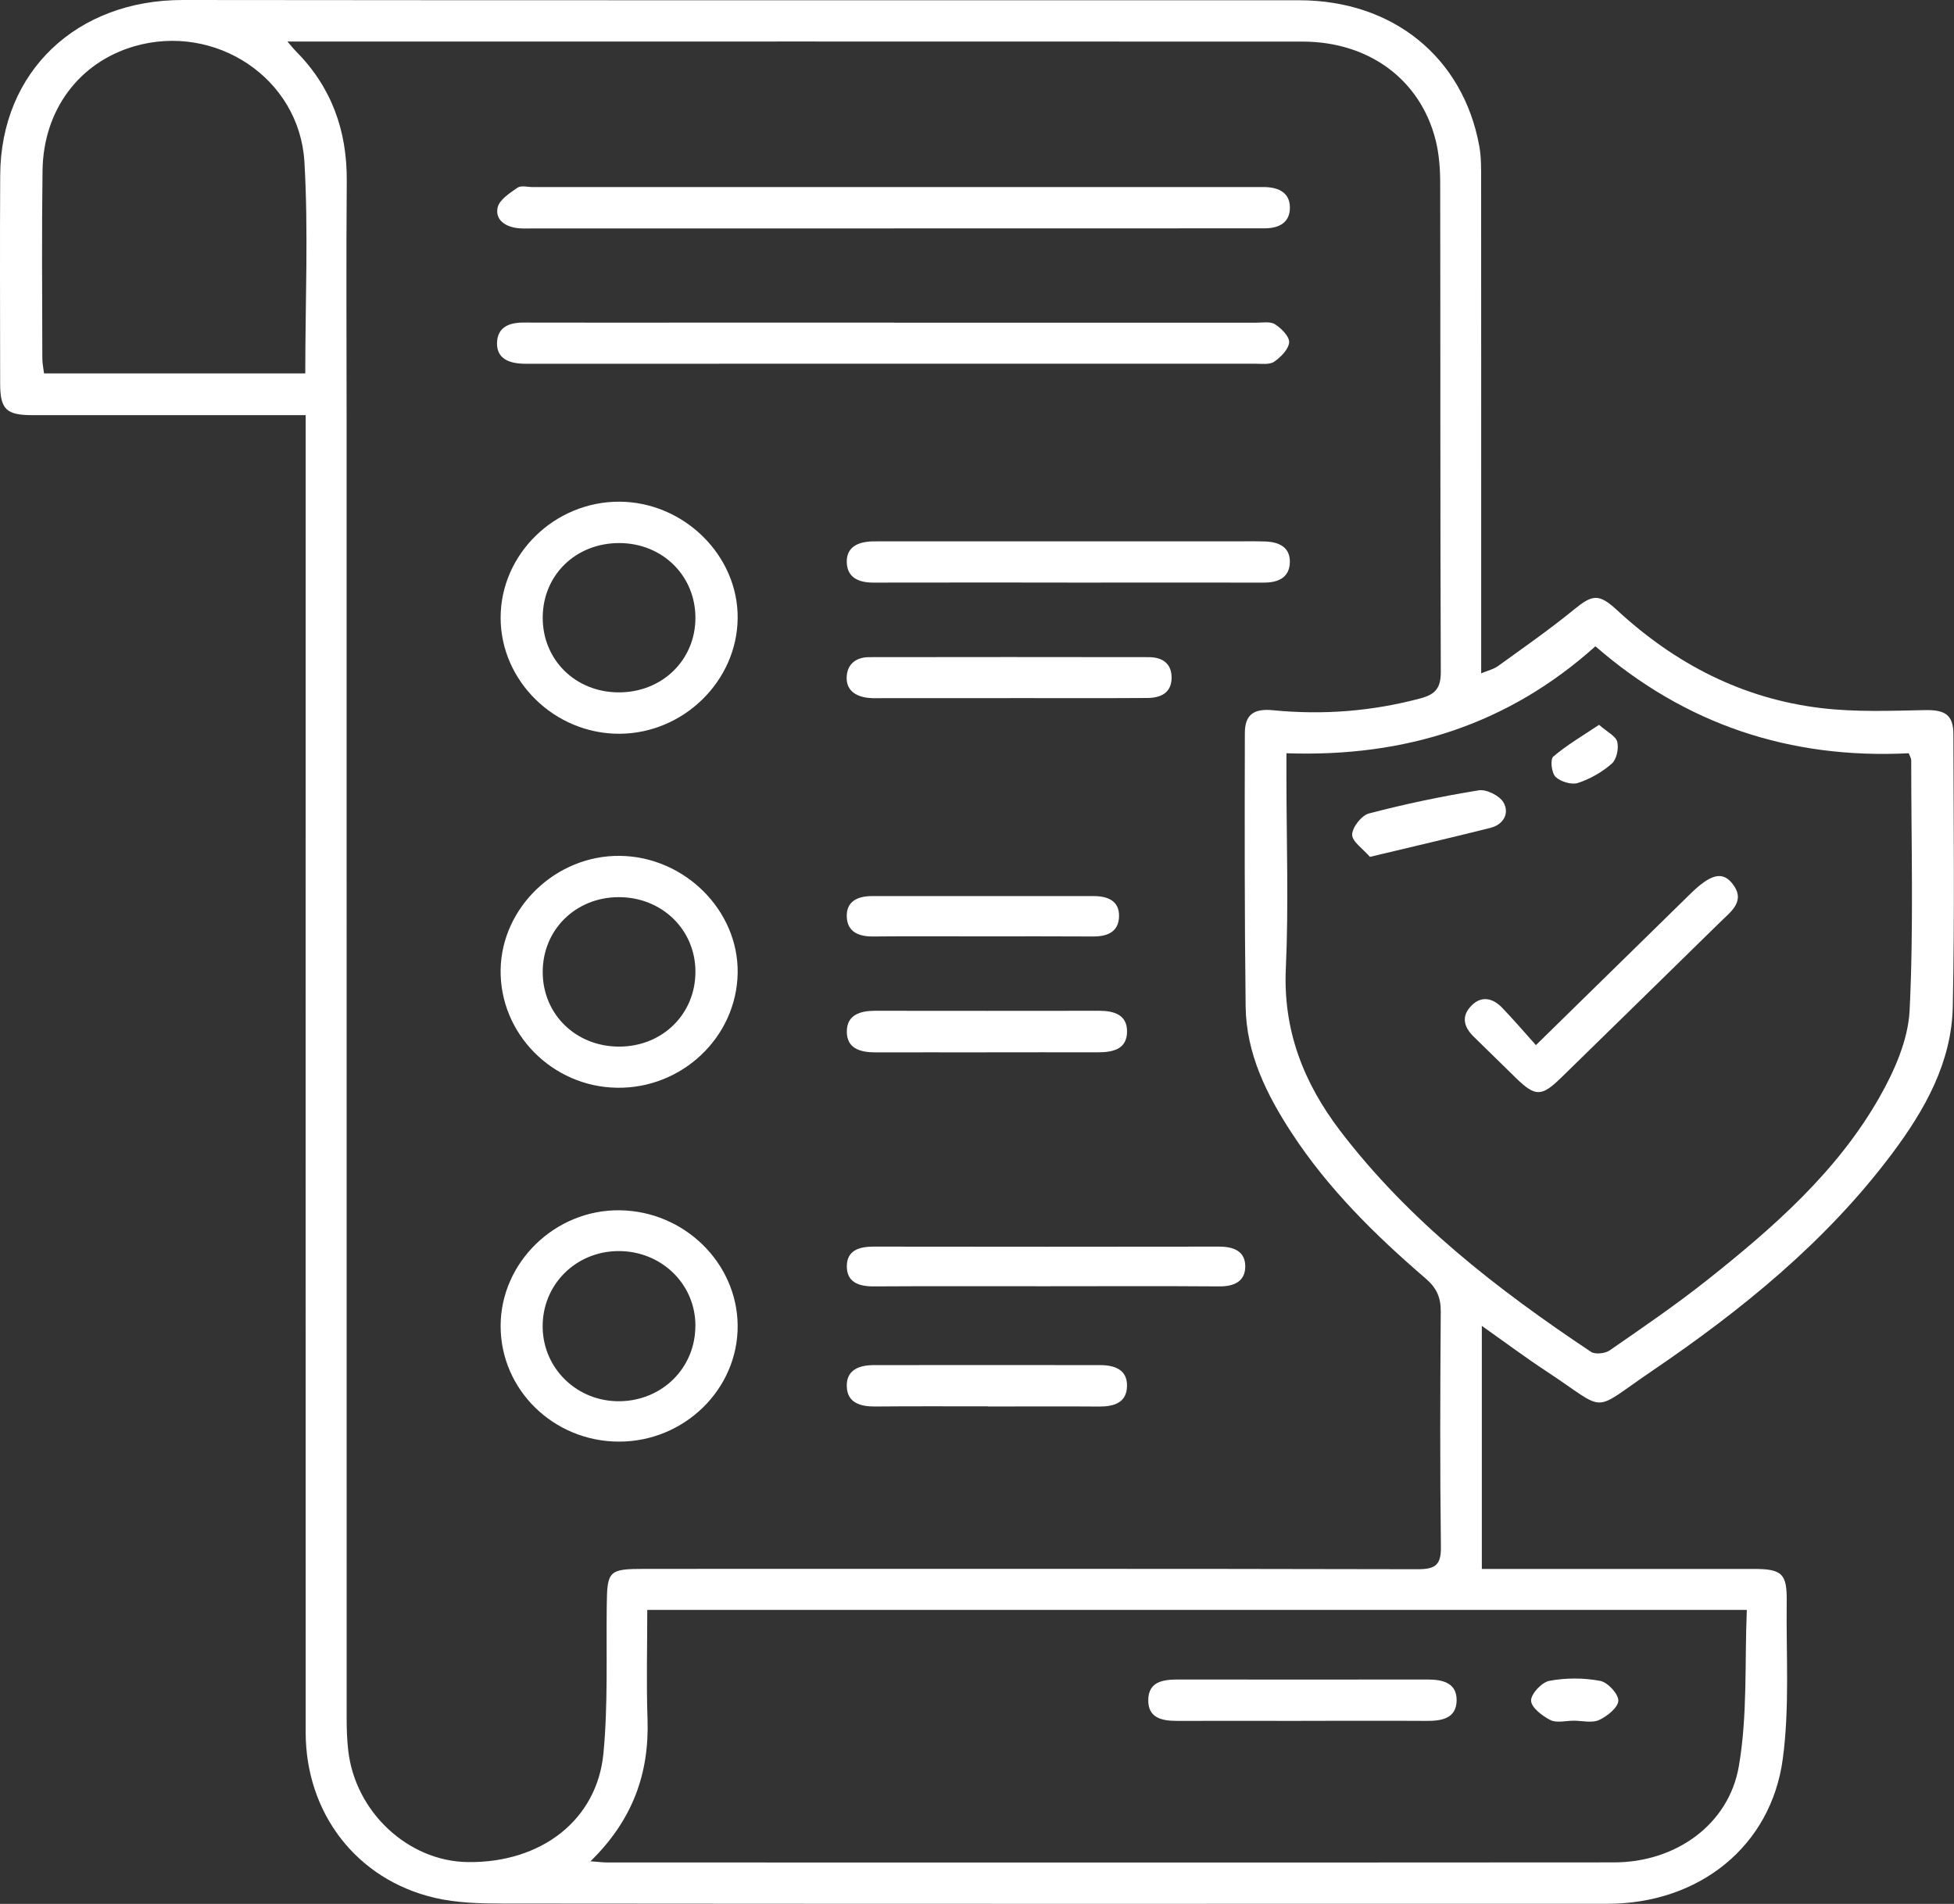
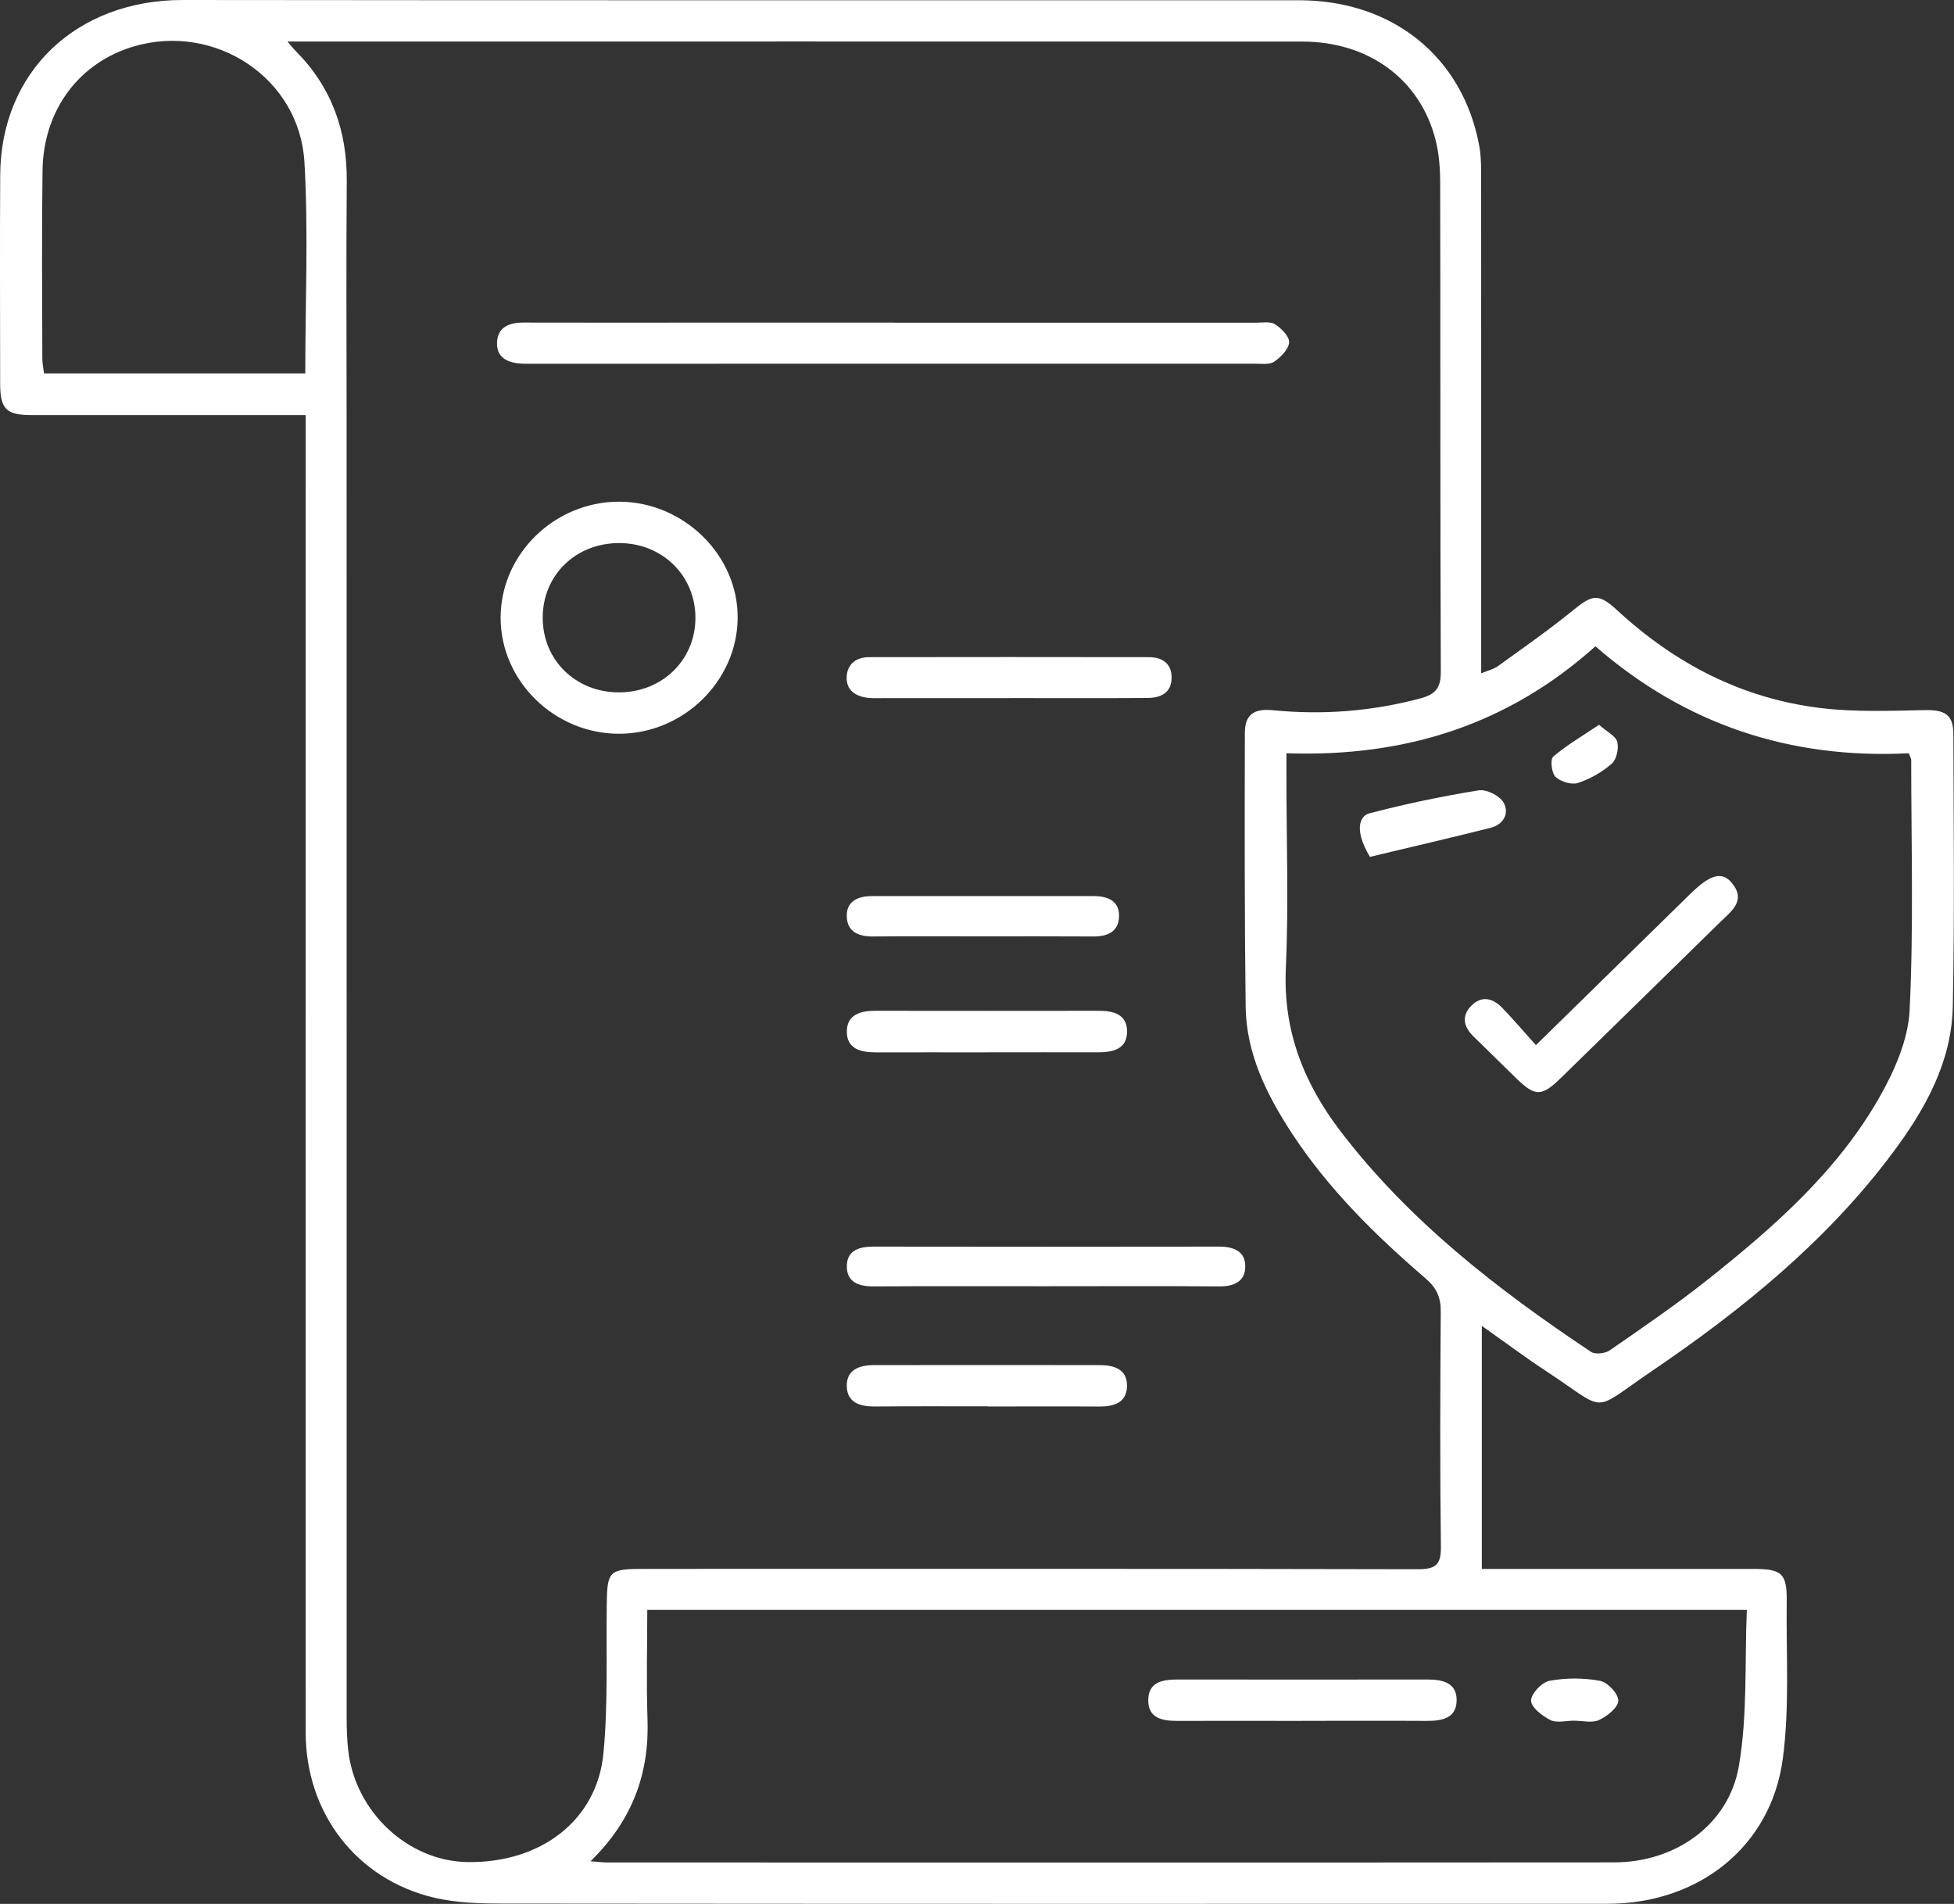
<svg xmlns="http://www.w3.org/2000/svg" width="39" height="38" viewBox="0 0 39 38" fill="none">
  <rect x="0" y="0" width="39" height="38" fill="#333333" stroke="none" />
  <g clip-path="url(#clip0_1079_4204)">
    <path d="M29.576 26.461V31.314C29.726 31.314 29.866 31.314 30.006 31.314C31.67 31.314 33.335 31.314 35 31.314C35.57 31.314 35.669 31.408 35.661 31.97C35.648 33.015 35.721 34.073 35.583 35.103C35.348 36.859 33.904 37.997 32.085 37.997C24.739 37.999 17.394 38 10.048 37.993C9.59 37.993 9.118 37.981 8.675 37.878C7.119 37.514 6.102 36.191 6.101 34.577C6.099 25.993 6.101 17.41 6.101 8.826C6.101 8.661 6.101 8.495 6.101 8.286C5.927 8.286 5.786 8.286 5.645 8.286C3.981 8.286 2.315 8.286 0.651 8.286C0.121 8.286 0.003 8.169 0.003 7.648C0.002 6.265 -0.004 4.881 0.004 3.498C0.014 1.427 1.531 -0.003 3.652 5.05817e-06C11.077 0.009 18.501 0.003 25.926 0.005C27.798 0.005 29.199 1.139 29.525 2.914C29.566 3.141 29.562 3.377 29.562 3.609C29.564 6.725 29.563 9.839 29.563 12.955V13.439C29.699 13.382 29.811 13.357 29.896 13.296C30.405 12.928 30.92 12.57 31.405 12.174C31.783 11.865 31.908 11.839 32.275 12.178C33.43 13.245 34.776 13.948 36.36 14.134C37.037 14.214 37.729 14.187 38.413 14.173C38.818 14.164 38.988 14.263 38.988 14.658C38.992 16.468 39.013 18.278 38.976 20.087C38.954 21.199 38.422 22.147 37.766 23.022C36.453 24.777 34.768 26.144 32.959 27.372C31.73 28.206 32.112 28.19 30.873 27.375C30.448 27.096 30.042 26.792 29.573 26.461H29.576ZM5.739 0.831C5.83 0.937 5.859 0.975 5.893 1.009C6.615 1.731 6.928 2.603 6.921 3.607C6.908 5.209 6.918 6.811 6.918 8.413C6.918 17.047 6.918 25.68 6.919 34.314C6.919 34.521 6.927 34.728 6.95 34.933C7.087 36.163 8.145 37.15 9.336 37.165C10.797 37.184 11.916 36.331 12.044 34.995C12.137 34.021 12.098 33.034 12.11 32.053C12.118 31.346 12.145 31.313 12.879 31.313C18.017 31.313 23.157 31.308 28.295 31.32C28.656 31.32 28.764 31.231 28.759 30.87C28.739 29.307 28.745 27.742 28.756 26.178C28.758 25.895 28.675 25.706 28.452 25.515C27.448 24.652 26.509 23.726 25.783 22.616C25.28 21.846 24.875 21.03 24.862 20.096C24.839 18.275 24.842 16.452 24.846 14.63C24.847 14.258 25.03 14.137 25.413 14.176C26.408 14.273 27.386 14.197 28.354 13.938C28.662 13.855 28.759 13.72 28.757 13.402C28.744 10.157 28.751 6.913 28.745 3.669C28.745 3.374 28.724 3.07 28.651 2.786C28.343 1.584 27.319 0.831 25.997 0.83C19.366 0.827 12.735 0.829 6.104 0.829C6.012 0.829 5.921 0.829 5.737 0.829L5.739 0.831ZM25.676 15.034V15.496C25.676 16.775 25.722 18.056 25.664 19.333C25.608 20.565 26.018 21.611 26.749 22.57C28.118 24.365 29.883 25.734 31.756 26.982C31.838 27.036 32.037 27.015 32.126 26.953C32.783 26.499 33.444 26.047 34.069 25.552C35.397 24.499 36.67 23.382 37.512 21.9C37.812 21.373 38.084 20.756 38.114 20.169C38.196 18.506 38.146 16.837 38.146 15.17C38.146 15.136 38.122 15.101 38.096 15.034C35.73 15.154 33.636 14.46 31.843 12.899C30.101 14.462 28.051 15.116 25.677 15.034H25.676ZM11.787 37.149C11.95 37.161 12.038 37.173 12.126 37.173C18.822 37.173 25.52 37.176 32.216 37.171C33.435 37.171 34.504 36.425 34.706 35.25C34.881 34.235 34.821 33.181 34.865 32.132H12.919C12.919 32.875 12.899 33.596 12.924 34.316C12.96 35.394 12.629 36.324 11.786 37.149H11.787ZM6.093 7.454C6.093 6.017 6.157 4.62 6.076 3.233C5.977 1.554 4.293 0.455 2.68 0.924C1.581 1.244 0.865 2.194 0.849 3.404C0.832 4.655 0.842 5.908 0.845 7.16C0.845 7.257 0.868 7.355 0.879 7.453H6.093V7.454Z" fill="white" />
-     <path d="M17.833 4.559C15.443 4.559 13.052 4.559 10.662 4.559C10.557 4.559 10.451 4.565 10.346 4.555C10.091 4.53 9.879 4.391 9.932 4.143C9.965 3.988 10.173 3.854 10.329 3.746C10.4 3.697 10.534 3.734 10.64 3.734C15.434 3.734 20.228 3.734 25.022 3.734C25.102 3.734 25.181 3.732 25.261 3.734C25.529 3.744 25.741 3.851 25.745 4.135C25.75 4.442 25.53 4.556 25.244 4.557C23.975 4.559 22.708 4.557 21.439 4.558C20.238 4.558 19.036 4.558 17.834 4.558L17.833 4.559Z" fill="white" />
    <path d="M17.851 6.441C20.255 6.441 22.658 6.441 25.061 6.441C25.193 6.441 25.354 6.411 25.448 6.472C25.576 6.554 25.738 6.717 25.73 6.834C25.719 6.972 25.563 7.129 25.43 7.22C25.337 7.283 25.176 7.259 25.044 7.259C20.238 7.26 15.431 7.26 10.623 7.26C10.558 7.26 10.491 7.262 10.425 7.259C10.146 7.246 9.91 7.149 9.92 6.839C9.93 6.536 10.153 6.438 10.442 6.438C11.552 6.441 12.66 6.439 13.77 6.439C15.13 6.439 16.49 6.439 17.85 6.439L17.851 6.441Z" fill="white" />
    <path d="M9.992 12.331C9.991 11.062 11.067 10.01 12.362 10.013C13.652 10.018 14.739 11.09 14.723 12.345C14.708 13.597 13.64 14.638 12.367 14.645C11.074 14.651 9.993 13.598 9.992 12.33V12.331ZM12.362 10.839C11.493 10.837 10.835 11.476 10.832 12.323C10.829 13.17 11.485 13.817 12.349 13.819C13.213 13.821 13.878 13.177 13.88 12.335C13.882 11.491 13.222 10.841 12.362 10.839Z" fill="white" />
-     <path d="M12.318 21.71C11.024 21.694 9.972 20.628 9.992 19.353C10.013 18.108 11.101 17.068 12.371 17.082C13.664 17.095 14.746 18.174 14.723 19.426C14.699 20.699 13.616 21.728 12.318 21.71ZM13.88 19.39C13.878 18.552 13.208 17.904 12.347 17.906C11.487 17.909 10.829 18.559 10.832 19.405C10.835 20.249 11.498 20.892 12.363 20.889C13.225 20.886 13.882 20.237 13.88 19.392V19.39Z" fill="white" />
-     <path d="M12.357 28.773C11.049 28.773 9.99 27.738 9.992 26.461C9.995 25.193 11.083 24.138 12.371 24.156C13.658 24.173 14.713 25.206 14.723 26.456C14.732 27.724 13.661 28.773 12.356 28.773H12.357ZM13.88 26.452C13.876 25.62 13.193 24.964 12.338 24.97C11.487 24.977 10.824 25.643 10.831 26.483C10.837 27.318 11.523 27.979 12.371 27.967C13.226 27.954 13.884 27.294 13.879 26.451L13.88 26.452Z" fill="white" />
-     <path d="M21.305 11.627C20.012 11.627 18.719 11.625 17.426 11.628C17.138 11.628 16.912 11.528 16.901 11.228C16.89 10.921 17.121 10.815 17.404 10.806C17.509 10.803 17.614 10.805 17.72 10.805C20.016 10.805 22.312 10.805 24.607 10.805C24.818 10.805 25.03 10.801 25.241 10.807C25.521 10.814 25.754 10.916 25.744 11.227C25.735 11.53 25.511 11.629 25.223 11.628C23.916 11.626 22.61 11.628 21.304 11.628L21.305 11.627Z" fill="white" />
    <path d="M20.851 25.672C19.715 25.672 18.578 25.668 17.442 25.675C17.137 25.677 16.895 25.591 16.902 25.261C16.91 24.952 17.153 24.881 17.437 24.881C19.736 24.884 22.034 24.885 24.333 24.881C24.624 24.881 24.855 24.973 24.854 25.276C24.854 25.574 24.634 25.677 24.337 25.675C23.174 25.666 22.012 25.672 20.849 25.672H20.851Z" fill="white" />
    <path d="M20.173 13.934C19.329 13.934 18.485 13.934 17.64 13.934C17.534 13.934 17.428 13.94 17.323 13.928C17.073 13.898 16.887 13.774 16.899 13.509C16.911 13.253 17.087 13.116 17.348 13.116C19.207 13.113 21.067 13.113 22.926 13.116C23.202 13.116 23.388 13.244 23.384 13.533C23.38 13.832 23.163 13.929 22.902 13.931C21.993 13.937 21.082 13.933 20.173 13.933V13.934Z" fill="white" />
    <path d="M19.72 28.069C18.968 28.069 18.216 28.065 17.464 28.072C17.166 28.074 16.911 27.996 16.901 27.672C16.89 27.342 17.147 27.246 17.441 27.246C18.944 27.244 20.449 27.244 21.952 27.246C22.243 27.246 22.503 27.333 22.494 27.668C22.486 27.999 22.233 28.074 21.936 28.073C21.197 28.067 20.458 28.072 19.72 28.072V28.069Z" fill="white" />
    <path d="M19.698 21.004C18.959 21.004 18.22 21.002 17.481 21.004C17.172 21.005 16.895 20.93 16.902 20.577C16.909 20.253 17.171 20.174 17.466 20.174C18.956 20.176 20.447 20.176 21.938 20.174C22.231 20.174 22.493 20.251 22.495 20.581C22.497 20.94 22.217 21.003 21.913 21.003C21.174 21.001 20.434 21.003 19.695 21.003L19.698 21.004Z" fill="white" />
    <path d="M19.602 18.689C18.878 18.689 18.152 18.684 17.428 18.691C17.138 18.694 16.914 18.6 16.901 18.301C16.887 17.992 17.117 17.885 17.402 17.885C18.878 17.884 20.352 17.884 21.828 17.885C22.11 17.885 22.344 17.98 22.335 18.293C22.327 18.597 22.106 18.693 21.816 18.691C21.078 18.686 20.34 18.689 19.603 18.689H19.602Z" fill="white" />
    <path d="M30.655 20.86C31.73 19.807 32.736 18.821 33.743 17.835C34.135 17.452 34.371 17.385 34.568 17.625C34.857 17.978 34.554 18.188 34.334 18.403C33.279 19.437 32.224 20.47 31.167 21.502C30.767 21.893 30.646 21.894 30.256 21.515C29.974 21.241 29.697 20.965 29.415 20.692C29.218 20.501 29.161 20.287 29.361 20.079C29.567 19.864 29.794 19.919 29.983 20.115C30.208 20.349 30.42 20.597 30.656 20.86H30.655Z" fill="white" />
-     <path d="M27.343 17.103C27.204 16.94 26.986 16.798 26.988 16.658C26.99 16.51 27.177 16.273 27.326 16.235C28.047 16.046 28.78 15.893 29.515 15.774C29.669 15.749 29.932 15.882 30.009 16.017C30.13 16.228 30.014 16.456 29.748 16.523C28.974 16.718 28.197 16.897 27.343 17.102V17.103Z" fill="white" />
+     <path d="M27.343 17.103C26.99 16.51 27.177 16.273 27.326 16.235C28.047 16.046 28.78 15.893 29.515 15.774C29.669 15.749 29.932 15.882 30.009 16.017C30.13 16.228 30.014 16.456 29.748 16.523C28.974 16.718 28.197 16.897 27.343 17.102V17.103Z" fill="white" />
    <path d="M31.915 14.466C32.077 14.609 32.249 14.69 32.279 14.806C32.312 14.939 32.267 15.156 32.169 15.242C31.977 15.41 31.738 15.548 31.493 15.627C31.367 15.669 31.146 15.601 31.047 15.505C30.967 15.425 30.937 15.156 31.002 15.101C31.27 14.871 31.582 14.69 31.915 14.467V14.466Z" fill="white" />
    <path d="M25.987 34.347C25.157 34.347 24.327 34.344 23.497 34.347C23.193 34.347 22.913 34.292 22.918 33.928C22.923 33.565 23.21 33.521 23.51 33.521C25.17 33.523 26.83 33.523 28.49 33.521C28.796 33.521 29.078 33.587 29.073 33.94C29.067 34.295 28.781 34.349 28.477 34.347C27.648 34.342 26.817 34.346 25.987 34.346V34.347Z" fill="white" />
    <path d="M31.412 34.343C31.254 34.343 31.071 34.393 30.946 34.331C30.783 34.249 30.563 34.081 30.559 33.944C30.554 33.81 30.771 33.577 30.922 33.548C31.251 33.486 31.608 33.486 31.936 33.548C32.087 33.575 32.303 33.808 32.3 33.943C32.297 34.08 32.079 34.253 31.915 34.33C31.776 34.394 31.58 34.343 31.41 34.343H31.412Z" fill="white" />
  </g>
  <defs>
    <clipPath id="clip0_1079_4204">
      <rect width="39" height="38" fill="white" />
    </clipPath>
  </defs>
</svg>